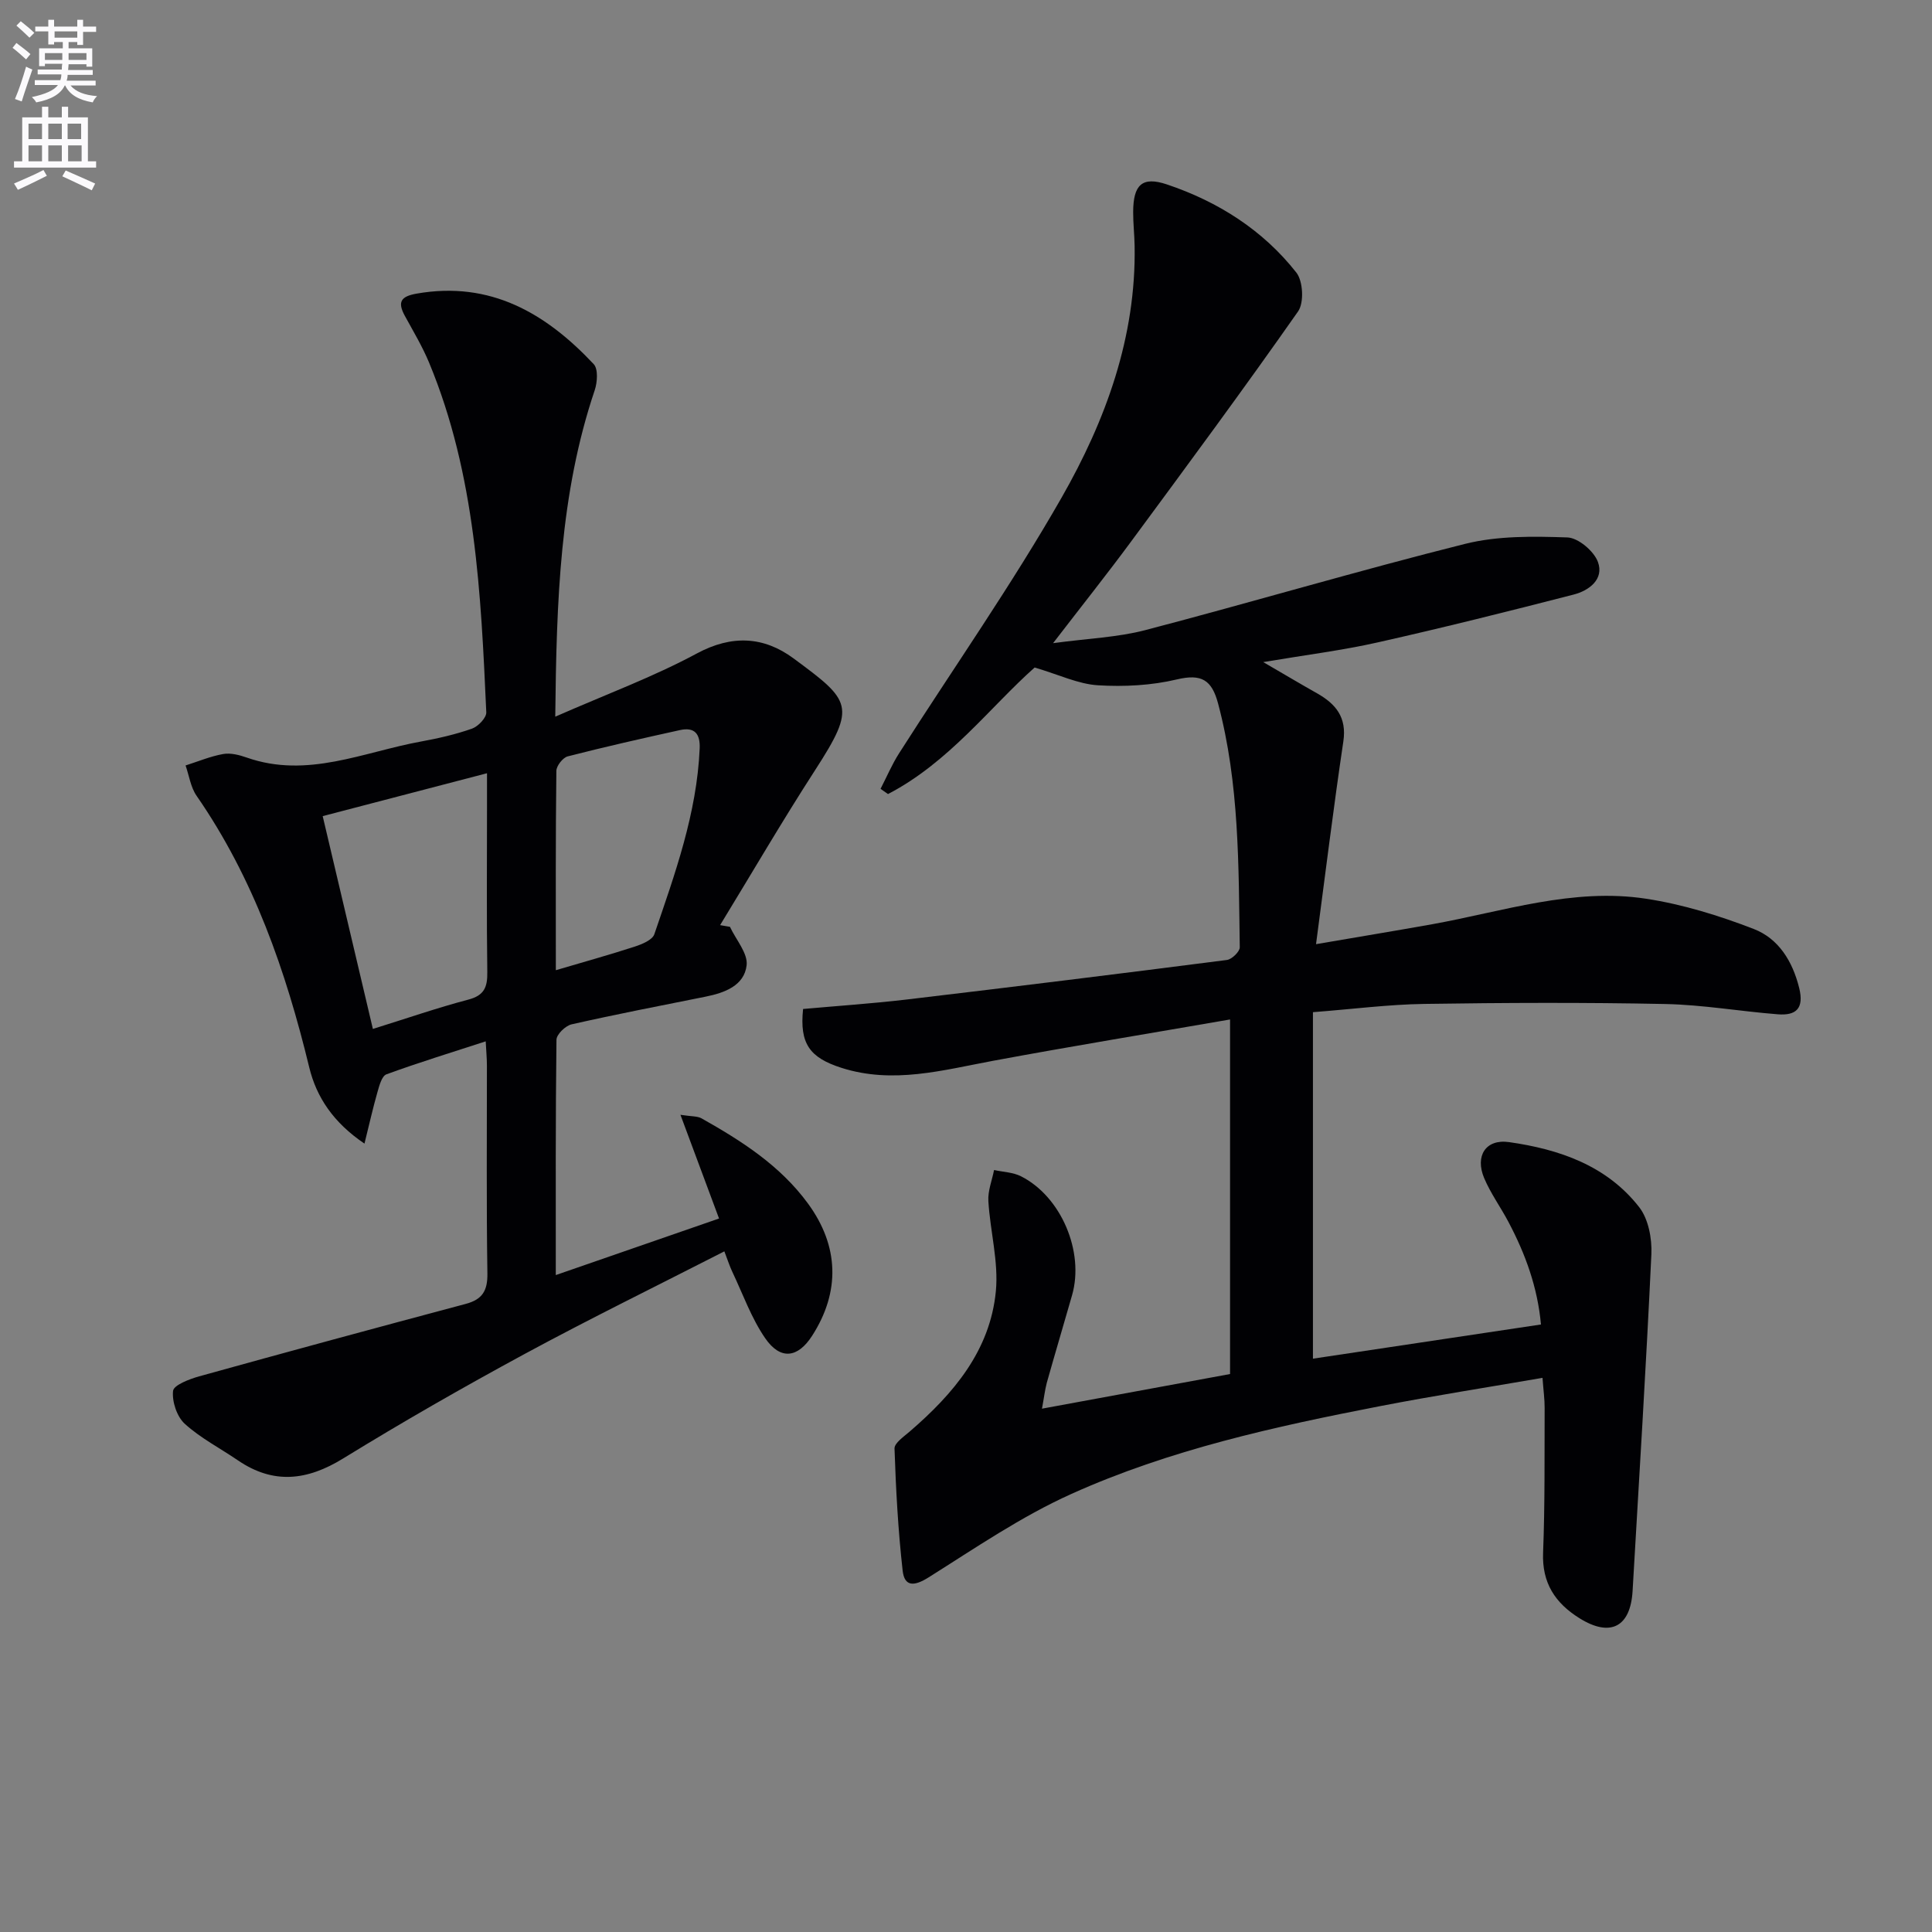
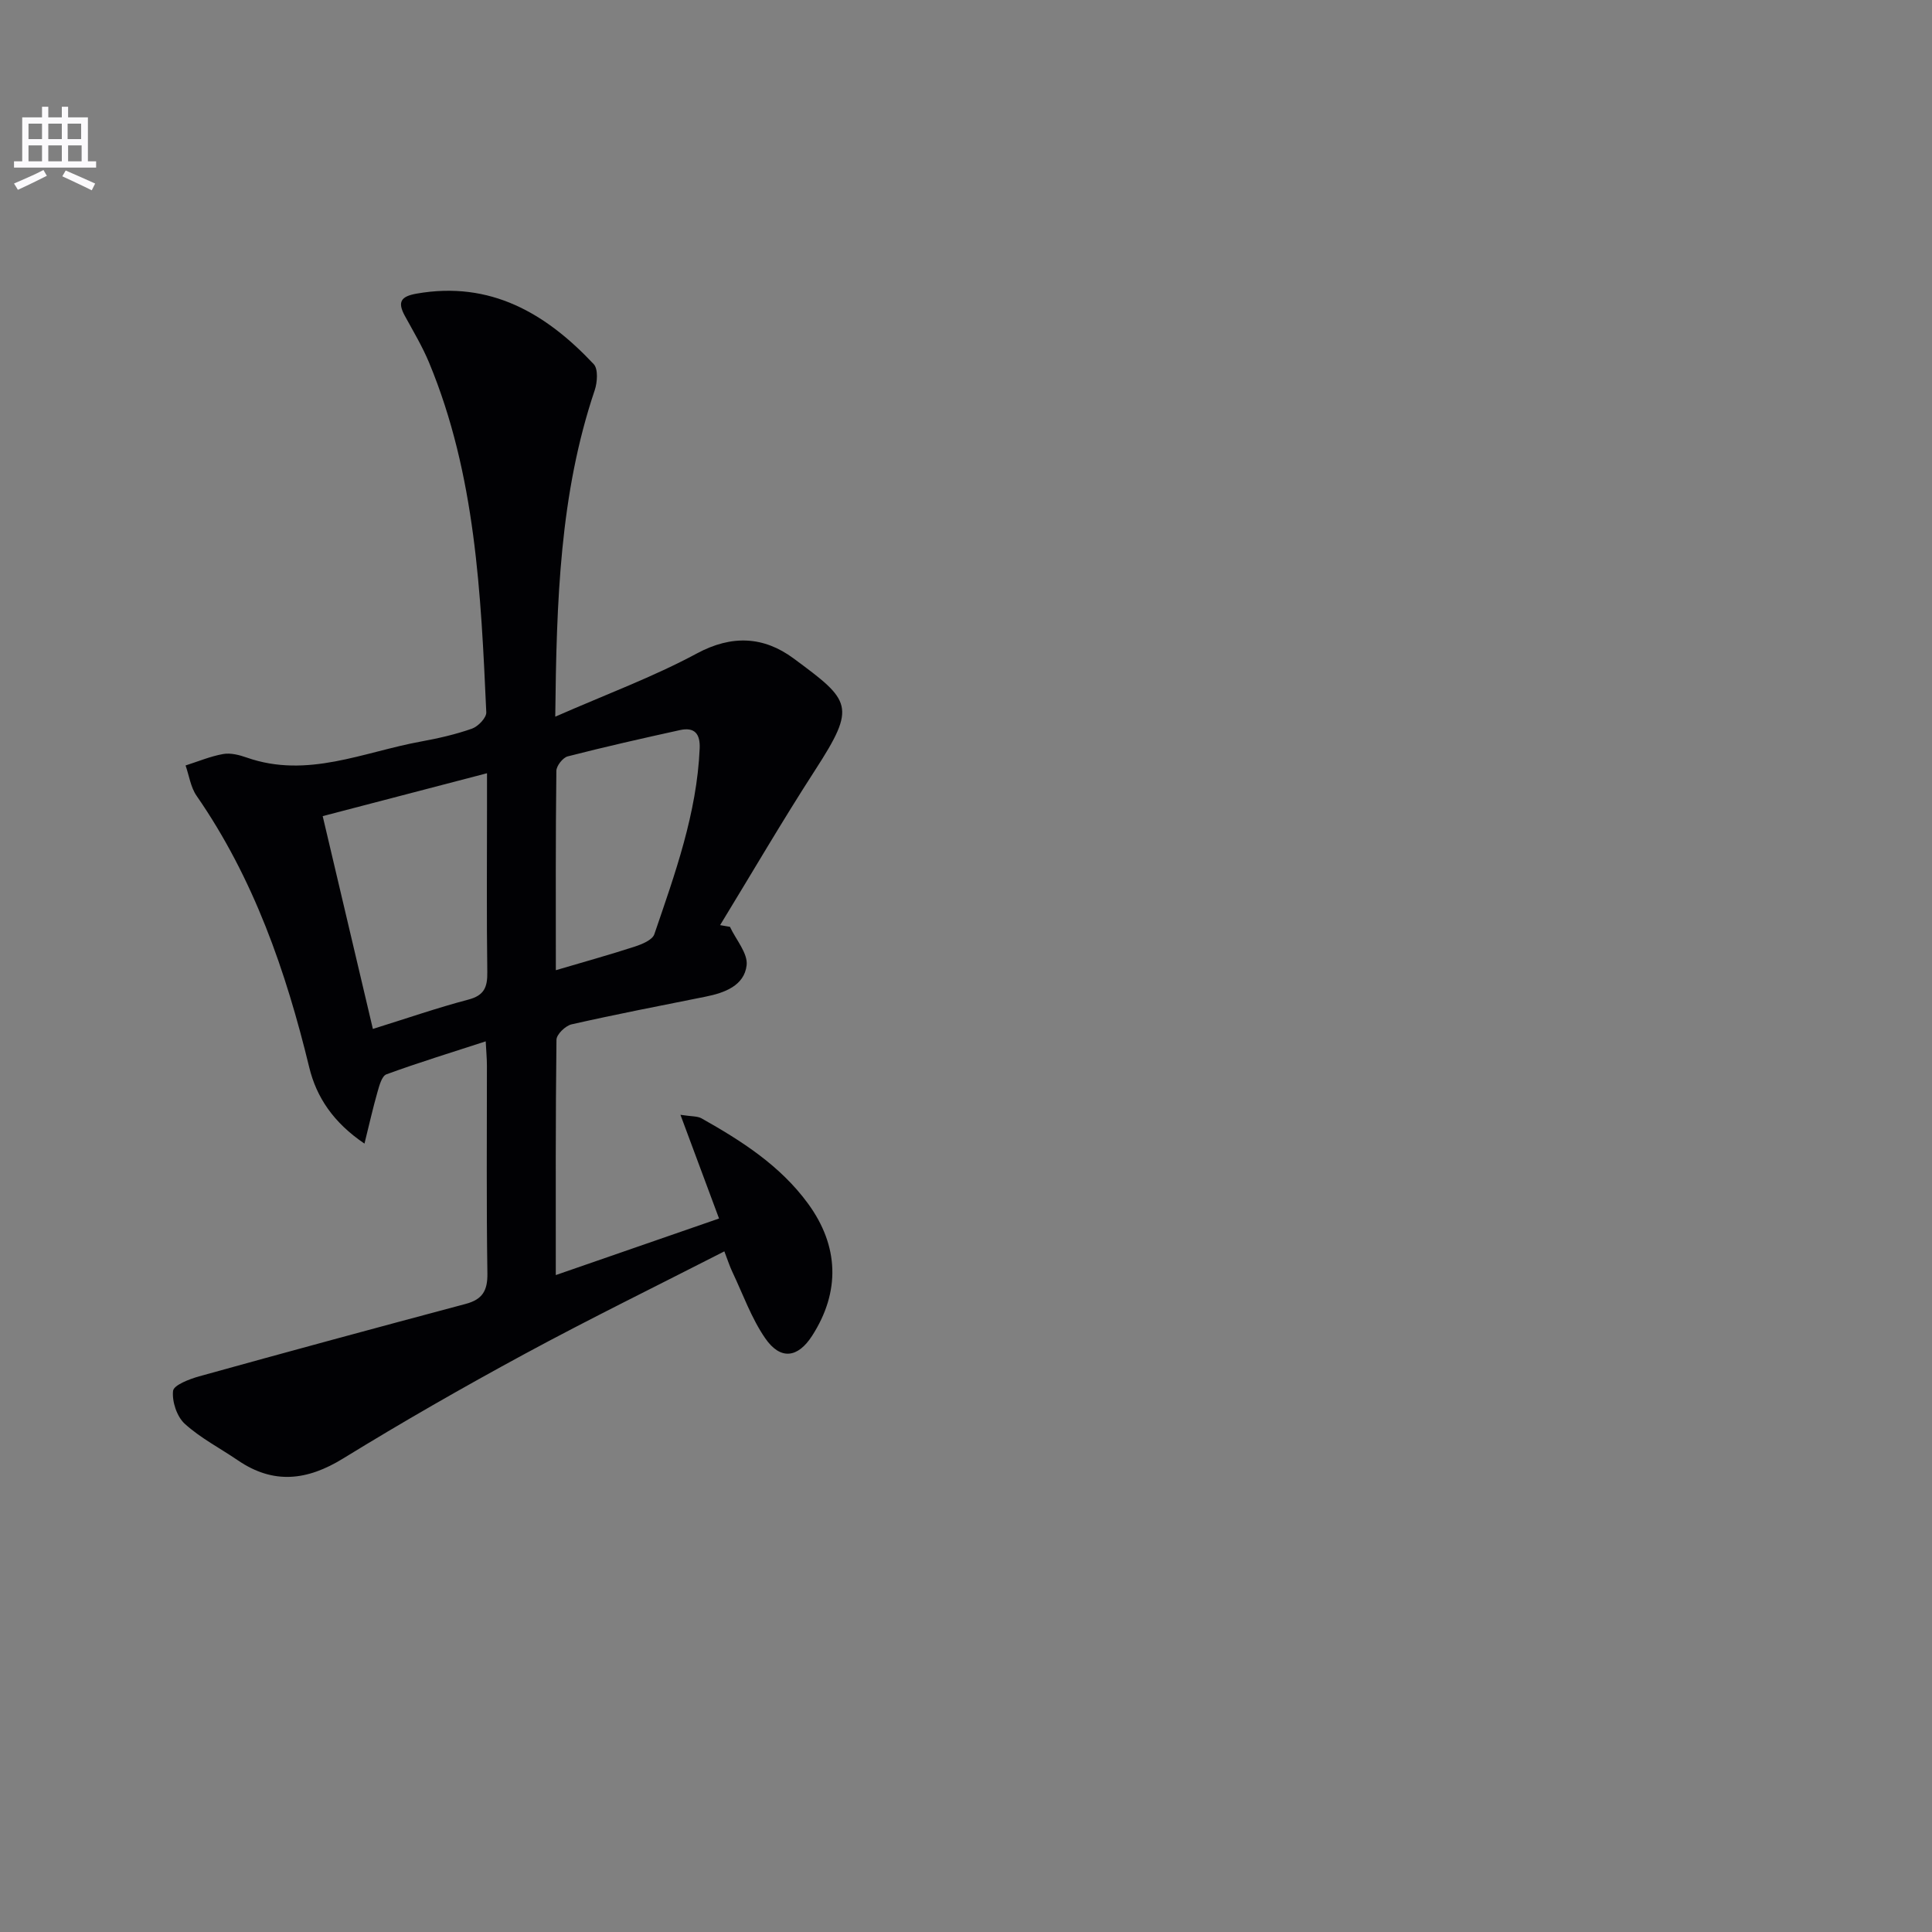
<svg xmlns="http://www.w3.org/2000/svg" enable-background="new 0 0 400 400" viewBox="0 0 400 400">
  <rect x="0" y="0" width="400" height="400" fill="#808080" stroke="none" />
-   <path d="m2.6 9.9.8-1c.9.7 1.9 1.4 2.9 2.3l-.9 1.1c-1.1-1-2-1.8-2.8-2.4zm.5 10.6c.9-2.1 1.6-4.3 2.3-6.7.4.2.8.4 1.3.6-.7 2.1-1.5 4.3-2.2 6.6zm.3-15.2.9-.9c1 .8 2 1.6 2.8 2.4l-1 1c-.9-.9-1.8-1.7-2.7-2.5zm12.6-1.2h1.2v1.4h2.7v1.1h-2.7v2.7h-1.2v-.6h-1.8v1.3h4.9v3.8h-1.2v-.5h-3.7c0 .4-.1.9-.1 1.2h5.1v1h-5.2c0 .5-.1.9-.2 1.2h6v1h-5.2c1.1 1.3 2.9 2 5.5 2.2-.4.4-.7.8-.9 1.3-2.9-.5-4.8-1.6-5.7-3.5h-.1c-.8 1.7-2.7 2.9-5.9 3.5-.2-.4-.6-.8-.9-1.1 2.8-.6 4.6-1.4 5.4-2.5h-4.8v-1h5.3c.1-.3.2-.7.2-1.2h-4.9v-1h5c0-.4 0-.8.1-1.2h-3.6v.5h-1.2v-3.7h4.9v-1.3h-1.8v.5h-1.2v-2.7h-2.7v-1h2.7v-1.4h1.2v1.4h4.8zm-6.7 8.3h3.6c0-.4 0-.9 0-1.4h-3.6zm1.9-4.6h4.8v-1.3h-4.7v1.3zm6.7 3.2h-3.7v1.4h3.7z" fill="#fbfafc" />
  <path d="m8.7 22.1h1.3v2.2h2.8v-2.2h1.3v2.2h4.1v9.1h1.7v1.3h-17v-1.3h1.7v-9.1h4.1zm.3 13.1.7 1.2c-1.8.9-3.8 1.9-6 2.9-.2-.4-.5-.8-.8-1.3 2.3-1 4.4-1.9 6.1-2.8zm-3.1-6.4h2.8v-3.2h-2.8zm0 4.6h2.8v-3.3h-2.8zm4.1-4.6h2.8v-3.2h-2.8zm0 4.6h2.8v-3.3h-2.8zm3.6 1.9c2.1.9 4.1 1.8 6.1 2.7l-.7 1.4c-2.2-1.1-4.2-2-6.1-2.9zm3.2-9.7h-2.8v3.2h2.8zm-2.7 7.8h2.8v-3.3h-2.8z" fill="#fbfafc" />
  <g fill="#010104">
-     <path d="m215.73 291.65c13.34-2.46 26-4.79 38.94-7.17 0-24.4 0-48.64 0-73.41-16.49 2.86-32.82 5.54-49.08 8.56-10.42 1.94-20.7 4.86-31.36 1.46-6.6-2.11-8.71-5-7.96-12.19 7.09-.64 14.32-1.12 21.51-1.97 22.09-2.62 44.18-5.34 66.24-8.18 1.02-.13 2.67-1.73 2.66-2.62-.25-16.93-.07-33.89-4.49-50.48-1.3-4.87-3.41-6.2-8.54-4.98-5.26 1.25-10.92 1.54-16.33 1.21-4.06-.25-8.01-2.17-13.11-3.68-9.17 8.14-17.73 19.65-30.36 26.2-.51-.36-1.02-.72-1.54-1.08 1.27-2.46 2.35-5.03 3.83-7.35 11.26-17.66 23.32-34.85 33.69-53.01 9.09-15.93 15.42-33.18 15.08-52.08-.04-2.33-.31-4.66-.3-6.99.02-5.61 1.83-7.44 6.98-5.71 10.57 3.55 19.87 9.43 26.81 18.26 1.39 1.77 1.62 6.24.35 8.04-11.26 16.07-22.92 31.85-34.57 47.64-4.92 6.67-10.09 13.16-16.15 21.04 7.29-.99 13.36-1.2 19.09-2.7 22.12-5.79 44.05-12.31 66.22-17.86 6.77-1.69 14.12-1.57 21.17-1.33 2.24.08 5.49 2.82 6.32 5.07 1.32 3.58-1.83 5.94-5.03 6.76-13.47 3.47-26.98 6.85-40.55 9.9-7.32 1.65-14.81 2.58-23.71 4.08 4.59 2.67 7.82 4.59 11.1 6.44 3.92 2.21 6.24 4.98 5.48 10.02-2.03 13.61-3.7 27.28-5.65 41.94 8.2-1.41 16.11-2.71 24.01-4.12 14.68-2.64 29.17-7.6 44.31-5.29 7.6 1.16 15.13 3.49 22.32 6.27 5.11 1.98 8.01 6.64 9.39 12.2 1.05 4.24-.62 5.76-4.42 5.46-7.78-.61-15.53-1.97-23.31-2.13-16.62-.34-33.26-.27-49.88-.02-7.43.11-14.84 1.08-23.06 1.71v71.74c15.27-2.29 30.95-4.64 47.21-7.08-.71-7.75-3.24-14.62-6.71-21.19-1.62-3.08-3.72-5.95-5.06-9.14-1.91-4.56.32-8.11 5.15-7.43 10.37 1.47 20.23 4.84 26.95 13.46 1.92 2.46 2.68 6.51 2.53 9.77-1.09 23.25-2.54 46.48-3.89 69.71-.44 7.49-4.63 9.61-10.99 5.64-5.03-3.14-7.79-7.29-7.54-13.57.39-9.98.28-19.98.32-29.98.01-1.8-.25-3.6-.44-6.22-11.47 1.98-22.55 3.71-33.55 5.84-21.86 4.24-43.66 9.03-64.03 18.21-10.35 4.66-19.88 11.2-29.54 17.27-2.95 1.85-4.98 1.98-5.36-1.43-.94-8.38-1.4-16.82-1.68-25.25-.04-1.15 1.95-2.49 3.16-3.54 9.04-7.79 16.63-16.73 17.82-29.02.59-6.12-1.18-12.44-1.55-18.68-.13-2.11.76-4.29 1.18-6.43 1.86.41 3.91.46 5.56 1.29 8.33 4.19 13.17 15.63 10.59 24.63-1.73 6.06-3.54 12.1-5.24 18.16-.4 1.55-.58 3.15-.99 5.33z" />
    <path d="m114.96 148.38c10.64-4.67 20.31-8.24 29.3-13.08 7.31-3.94 13.91-3.51 20.03 1.01 11.92 8.81 13.07 9.83 4.5 23.09-6.82 10.55-13.15 21.41-19.7 32.14.68.12 1.36.23 2.04.35 1.24 2.67 3.74 5.48 3.45 7.97-.49 4.2-4.55 5.7-8.51 6.49-9.26 1.85-18.53 3.65-27.73 5.73-1.27.29-3.12 2.08-3.13 3.2-.2 15.98-.14 31.96-.14 48.71 11.46-3.97 22.44-7.78 33.8-11.71-2.65-7.12-5.15-13.84-7.99-21.47 2.31.36 3.5.25 4.36.73 8.3 4.67 16.28 9.77 22.03 17.62 6.44 8.79 6.74 18.27.87 27.4-2.95 4.59-6.55 5.1-9.72.5-2.87-4.17-4.61-9.13-6.81-13.76-.55-1.16-.94-2.4-1.64-4.22-14 7.16-27.83 13.93-41.36 21.25-12.71 6.88-25.27 14.07-37.58 21.64-7.45 4.58-14.4 5.4-21.76.39-3.69-2.52-7.75-4.61-11.02-7.58-1.63-1.49-2.66-4.6-2.42-6.81.13-1.2 3.37-2.44 5.39-3.01 18.37-5.1 36.78-10.09 55.2-15 3.48-.93 4.55-2.75 4.49-6.36-.22-14.32-.09-28.65-.1-42.98 0-1.45-.14-2.9-.25-5.02-7.16 2.33-13.92 4.4-20.56 6.83-.95.35-1.47 2.34-1.85 3.67-.93 3.25-1.67 6.55-2.69 10.67-6.45-4.36-9.94-9.62-11.43-15.76-4.85-19.99-11.5-39.16-23.33-56.25-1.23-1.77-1.54-4.17-2.28-6.28 2.59-.82 5.14-1.9 7.8-2.37 1.54-.27 3.34.2 4.88.74 12.53 4.39 24.13-1.15 36.03-3.32 3.58-.65 7.17-1.47 10.59-2.67 1.27-.45 3.01-2.26 2.96-3.38-1.11-24.57-2.21-49.17-11.82-72.35-1.39-3.36-3.29-6.53-5.04-9.73-1.56-2.87-.86-4.03 2.44-4.61 15.28-2.68 26.77 4.07 36.66 14.6.95 1.01.76 3.76.21 5.4-7.23 21.44-7.91 43.62-8.17 67.59zm-48.15 20.59c3.56 15.12 6.96 29.51 10.39 44.06 7.1-2.21 13.37-4.39 19.76-6.07 3.29-.86 3.97-2.57 3.93-5.66-.16-11.48-.06-22.96-.06-34.44 0-2.07 0-4.15 0-6.77-11.71 3.06-22.55 5.89-34.02 8.88zm48.27 31.9c5.97-1.76 11.22-3.22 16.38-4.9 1.49-.49 3.6-1.36 4.01-2.54 4.28-12.53 8.81-25.02 9.39-38.47.13-3.09-1.09-4.46-4.09-3.8-7.77 1.71-15.53 3.46-23.23 5.44-1.01.26-2.34 1.96-2.35 3-.17 13.64-.11 27.28-.11 41.27z" />
  </g>
</svg>